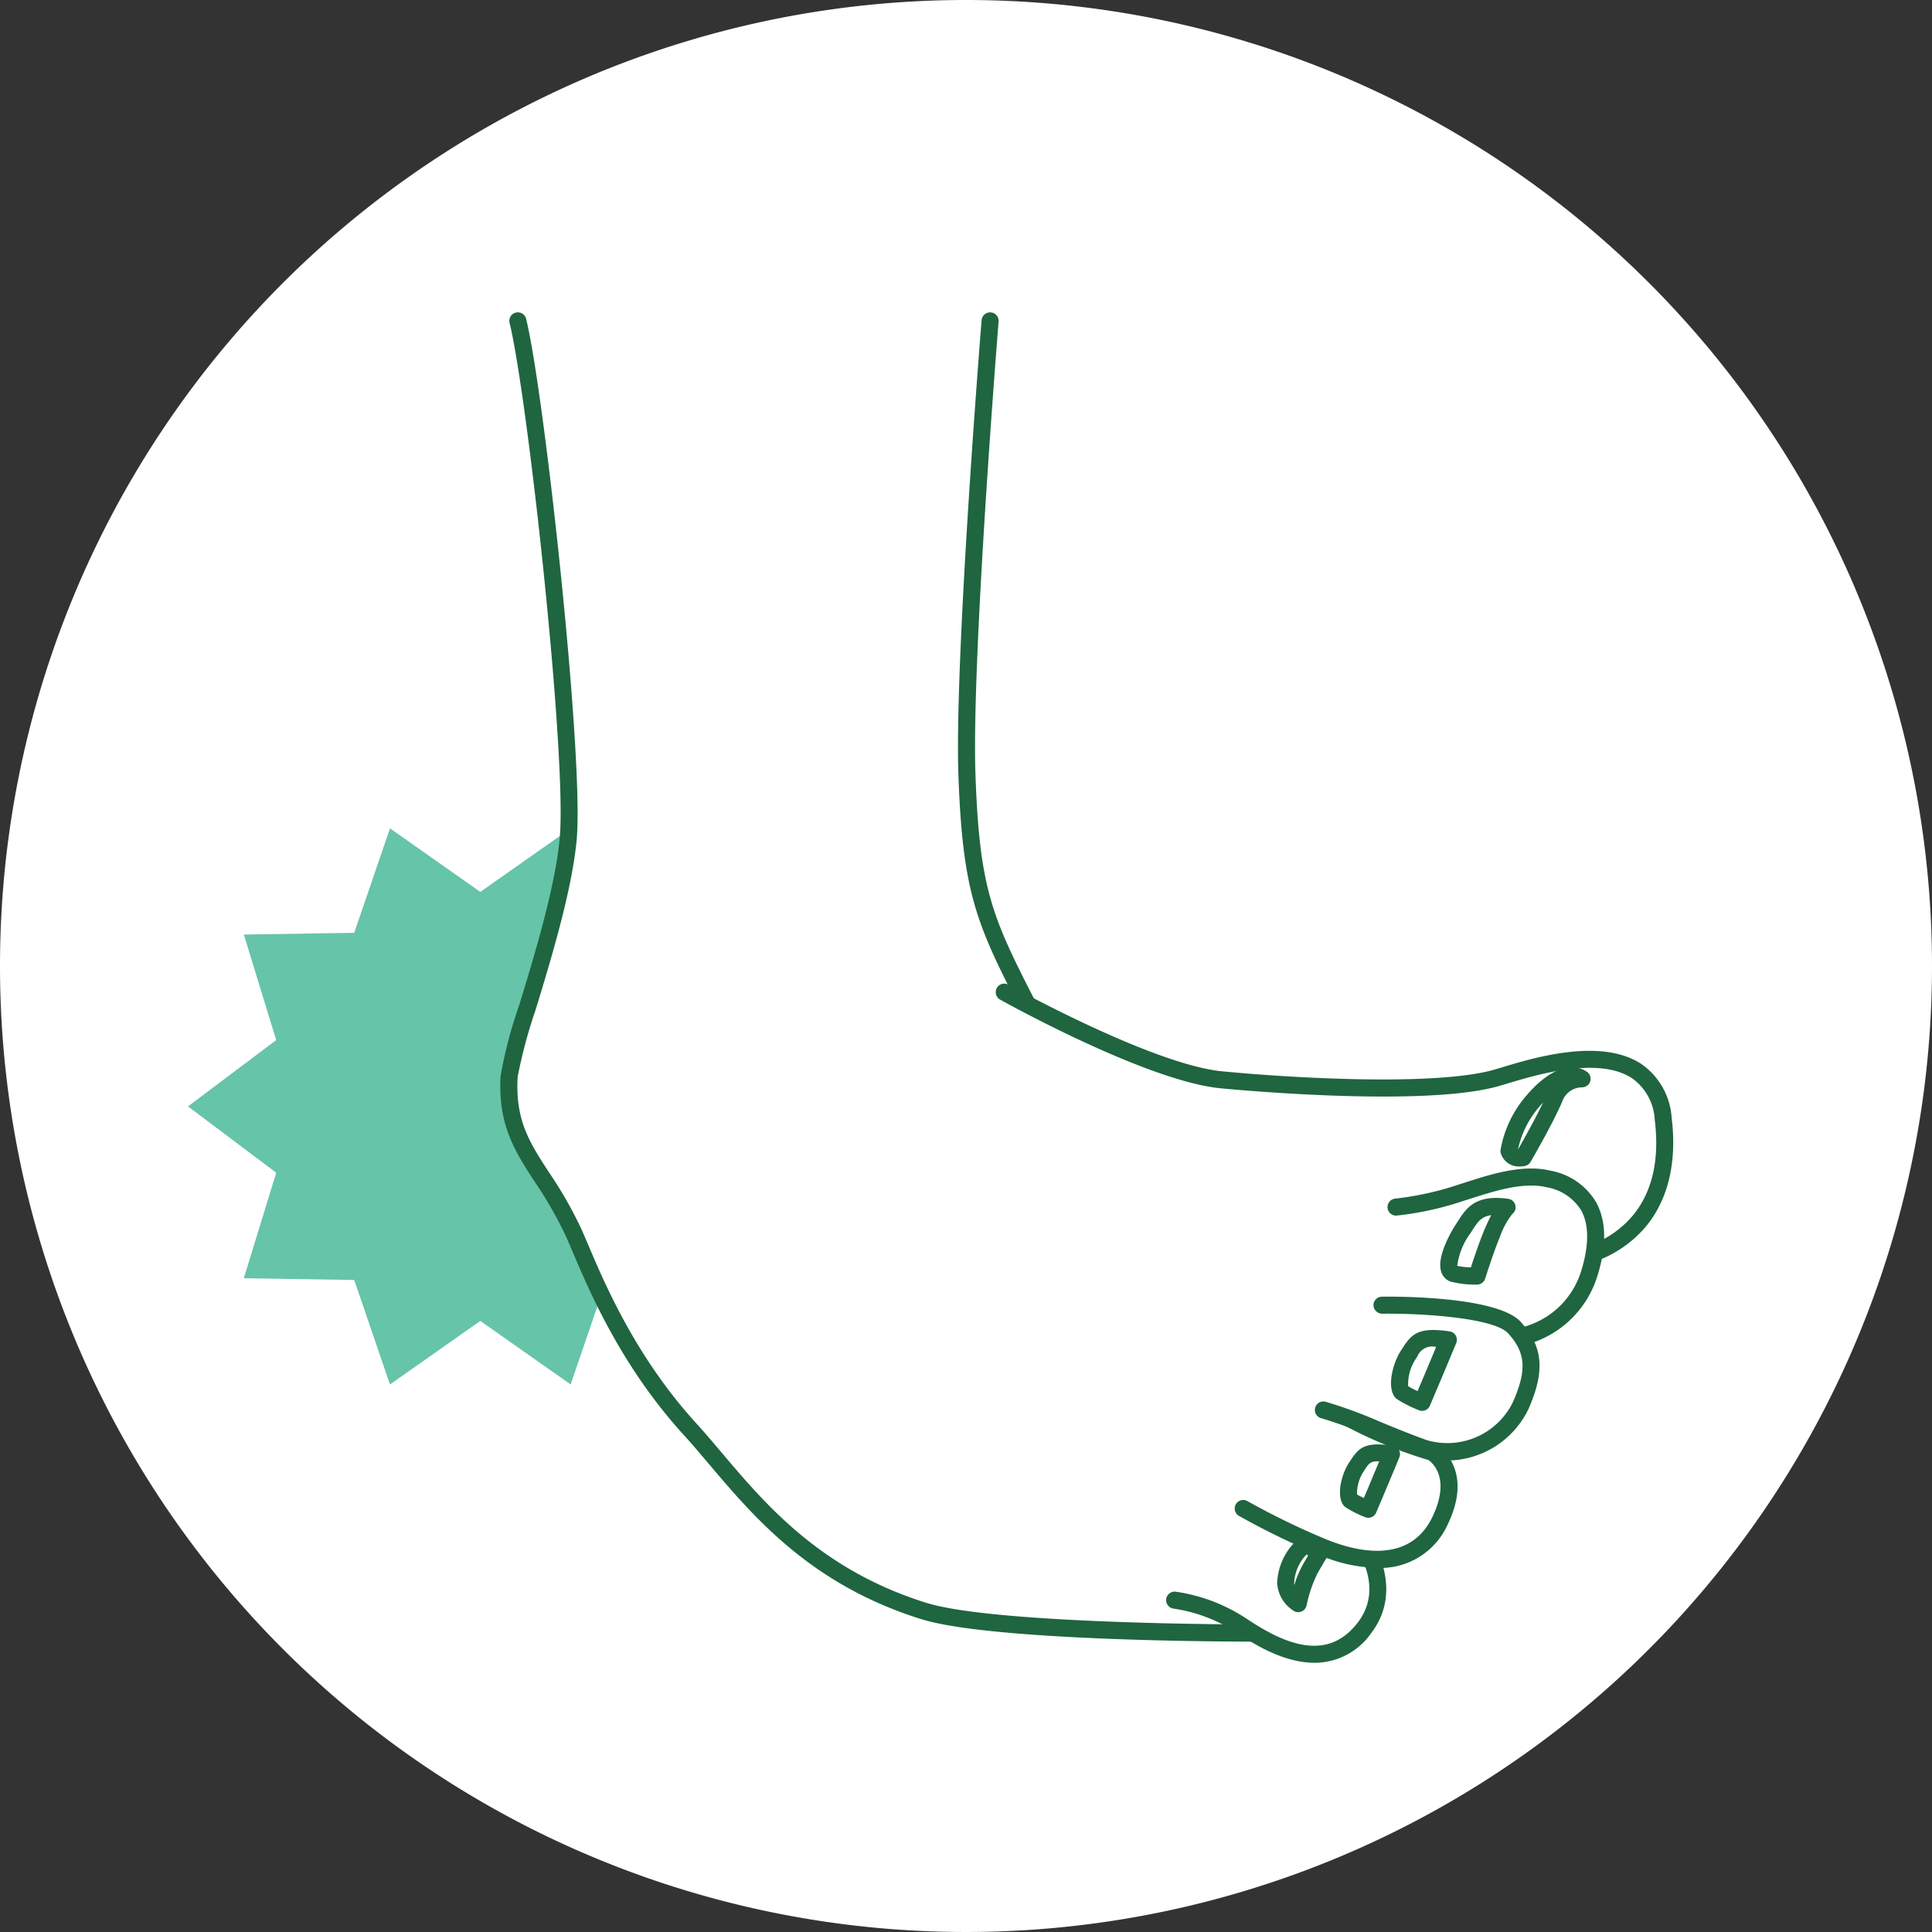
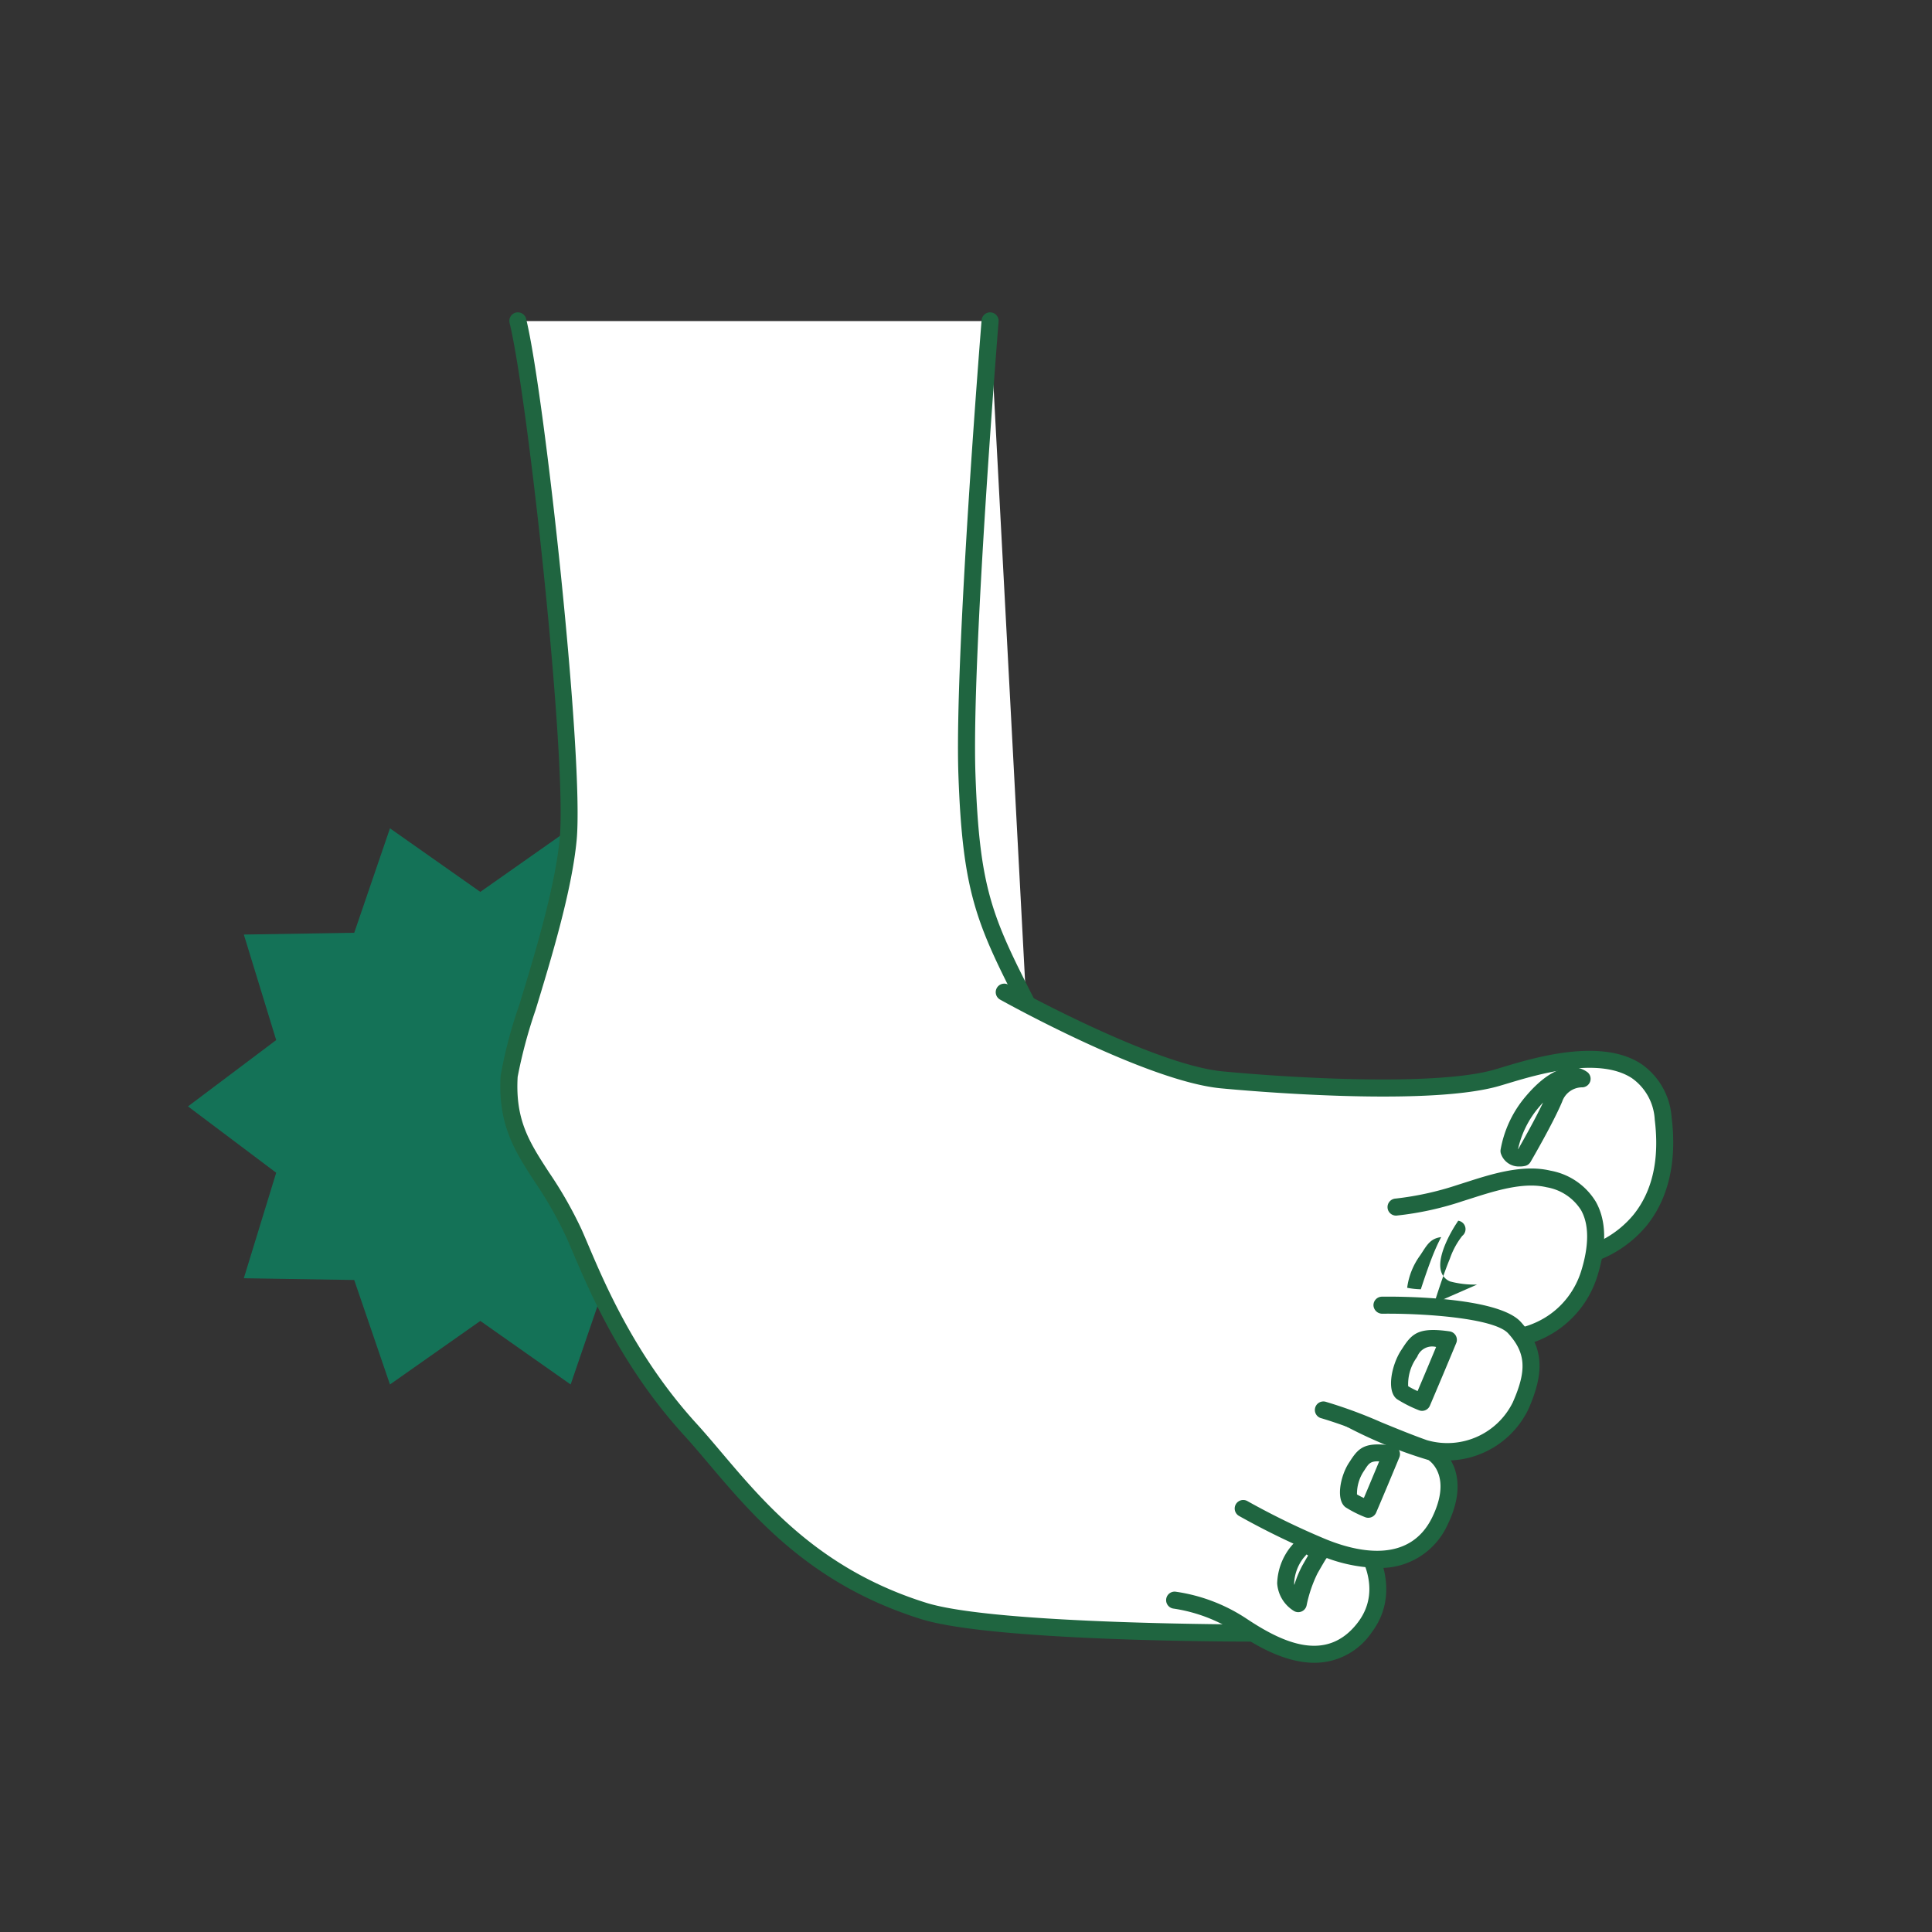
<svg xmlns="http://www.w3.org/2000/svg" height="200" viewBox="0 0 200 200" width="200">
  <rect x="0" y="0" width="200" height="200" fill="#333333" stroke="none" />
  <clipPath id="a">
    <path d="m0 0h200v200h-200z" />
  </clipPath>
  <clipPath id="b">
    <path d="m0 0h60.518v57.57h-60.518z" />
  </clipPath>
  <g clip-path="url(#a)">
    <g clip-path="url(#a)">
-       <path d="m200 100a100 100 0 1 1 -100-100 100 100 0 0 1 100 100" fill="#fff" />
      <g clip-path="url(#b)" opacity=".6" transform="translate(19.463 85.749)">
        <path d="m77.069 101.705-9.131 6.866 3.351 10.923-11.428.182-3.7 10.814-9.352-6.577-9.352 6.577-3.7-10.815-11.428-.181 3.351-10.923-9.13-6.866 9.13-6.866-3.35-10.923 11.428-.182 3.7-10.814 9.352 6.58 9.352-6.577 3.7 10.815 11.428.181-3.352 10.92z" fill="#009d70" transform="translate(-16.551 -72.92)" />
      </g>
      <path d="m164.288 110.835c-1.248-9.984-14.4-4.988-17.473-4.165-6.238 1.67-20.693.867-28.234.143-5.691-.547-15.616-5.442-20.141-7.809l-.085-.233c-4.274-8.336-5.715-11.471-6.14-23.556s2.4-46.952 2.4-46.952h-48.882c1.819 7.467 6.014 45.2 5.2 53.688s-5.942 21.595-6.108 24.5c-.416 7.28 3.577 9.307 6.716 16.26 1.539 3.409 4.713 12.253 12.018 20.266 5.183 5.684 10.876 14.656 24.188 18.815 7.1 2.218 31.643 2.287 34.1 2.288 3.473 2.114 8.14 3.937 11.557-.59a6.871 6.871 0 0 0 .66-7.08c3.034.169 5.671-.929 7.134-3.977 2.5-5.2-.831-7.072-.831-7.072s-1.582-.475-3.6-1.237l.074-.207c.913.366 1.823.718 2.7 1.028a8.383 8.383 0 0 0 9.984-4.367c1.406-3.173 1.464-5.229.089-7.217a9.481 9.481 0 0 0 7.013-6.425 15.387 15.387 0 0 0 .537-2.242c4.232-1.57 8.139-5.766 7.127-13.858" fill="#fff" transform="translate(7.881 4.972)" />
      <path d="m87.523 28.263s-2.82 34.863-2.4 46.952 1.866 15.22 6.139 23.556" fill="#fff" transform="translate(14.968 4.972)" />
      <path d="m91.4 99.785a.883.883 0 0 1 -.786-.48c-4.4-8.584-5.811-11.874-6.236-23.928-.422-12 2.369-46.705 2.4-47.055a.882.882 0 1 1 1.758.142c-.027.348-2.81 34.95-2.393 46.85.409 11.716 1.683 14.686 6.04 23.186a.882.882 0 0 1 -.382 1.187.87.87 0 0 1 -.4.1" fill="#1f6540" transform="translate(14.836 4.84)" />
      <path d="m88.4 87.339s14.97 8.361 22.51 9.082 22 1.526 28.233-.143c3.075-.823 16.225-5.818 17.474 4.165 1.256 10.052-5.074 14.1-10.192 14.559a103.462 103.462 0 0 1 -10.693.289" fill="#fff" transform="translate(15.551 15.365)" />
      <path d="m138.407 116.335c-1.539 0-2.546-.029-2.569-.031a.882.882 0 0 1 -.855-.908.871.871 0 0 1 .909-.855 103.376 103.376 0 0 0 10.587-.287 10.438 10.438 0 0 0 7.2-3.737c1.967-2.441 2.707-5.749 2.2-9.834a5.6 5.6 0 0 0 -2.371-4.31c-3.488-2.27-9.848-.354-12.906.568-.439.132-.809.243-1.095.32-7.778 2.08-26.443.369-28.546.168-7.636-.733-22.241-8.844-22.86-9.189a.882.882 0 0 1 .86-1.54c.148.083 14.9 8.275 22.17 8.973 7.511.721 21.845 1.509 27.92-.116.272-.073.624-.18 1.042-.306 3.311-1 10.2-3.074 14.377-.356a7.348 7.348 0 0 1 3.159 5.569c.563 4.513-.326 8.373-2.573 11.161a12.22 12.22 0 0 1 -8.415 4.387c-2.965.266-6.1.322-8.229.322" fill="#1f6540" transform="translate(15.419 15.233)" />
      <path d="m45.732 28.263c1.819 7.467 6.014 45.2 5.2 53.688s-5.941 21.595-6.108 24.5c-.415 7.279 3.577 9.306 6.716 16.258 1.54 3.41 4.713 12.254 12.018 20.266 5.185 5.684 10.877 14.656 24.19 18.815 7.472 2.335 34.318 2.288 34.318 2.288" fill="#fff" transform="translate(7.88 4.972)" />
      <path d="m121.979 165.1c-2.76 0-27.123-.065-34.364-2.328-11.39-3.558-17.271-10.5-22-16.085-.893-1.056-1.743-2.06-2.58-2.977-6.446-7.071-9.721-14.768-11.481-18.905-.261-.614-.489-1.149-.689-1.591a40.665 40.665 0 0 0 -3.24-5.687c-2.061-3.167-3.843-5.9-3.552-10.985a46.748 46.748 0 0 1 1.939-7.368c1.558-5.102 3.688-12.082 4.175-17.174.79-8.237-3.291-45.645-5.179-53.394a.882.882 0 1 1 1.713-.419c1.907 7.825 6.022 45.638 5.221 53.982-.506 5.268-2.663 12.346-4.239 17.514a50.754 50.754 0 0 0 -1.865 6.954c-.258 4.5 1.222 6.777 3.269 9.922a42.227 42.227 0 0 1 3.37 5.923c.2.452.436 1 .7 1.627 1.719 4.039 4.917 11.557 11.162 18.406.85.933 1.714 1.953 2.622 3.027 4.578 5.406 10.276 12.136 21.177 15.541 7.258 2.268 33.795 2.234 34.054 2.248a.882.882 0 0 1 0 1.764z" fill="#1f6540" transform="translate(7.749 4.84)" />
      <path d="m103.4 141.79a17.057 17.057 0 0 1 7 2.682c3.529 2.341 8.885 5.166 12.689.128 3.234-4.283-.387-8.957-.387-8.957" fill="#fff" transform="translate(18.191 23.863)" />
      <path d="m118.018 148.4c-3.347 0-6.552-2.127-7.966-3.066a16.37 16.37 0 0 0 -6.6-2.54.882.882 0 0 1 .174-1.756 17.844 17.844 0 0 1 7.4 2.826c3.644 2.418 8.243 4.64 11.5.332 2.78-3.682-.25-7.716-.381-7.887a.881.881 0 0 1 1.395-1.078c1.4 1.8 3.274 6.214.394 10.028a7.151 7.151 0 0 1 -5.914 3.141" fill="#1f6540" transform="translate(18.06 23.731)" />
      <path d="m109.444 134.29a78.16 78.16 0 0 0 8.112 3.952c4.992 2.079 10.019 1.988 12.272-2.7 2.5-5.2-.833-7.071-.833-7.071s-6.239-1.872-9.775-4.16" fill="#fff" transform="translate(19.254 21.868)" />
      <path d="m123.441 140.572a16.075 16.075 0 0 1 -6.092-1.384 78.351 78.351 0 0 1 -8.214-4 .882.882 0 0 1 .882-1.528 78.261 78.261 0 0 0 8.01 3.9c3.127 1.3 8.732 2.739 11.137-2.272 1.913-3.985 0-5.6-.41-5.881a47.31 47.31 0 0 1 -9.881-4.227.882.882 0 0 1 .958-1.482c3.388 2.192 9.489 4.037 9.55 4.056a.889.889 0 0 1 .179.076c.041.022 4.016 2.345 1.195 8.222a7.628 7.628 0 0 1 -7.313 4.52" fill="#1f6540" transform="translate(19.122 21.737)" />
      <path d="m122.886 106.729a31.4 31.4 0 0 0 6.656-1.456c2.616-.815 6.2-2.164 9.151-1.456 5.2 1.248 5.556 5.554 4.192 9.861s-5.842 8-13.291 6.334" fill="#fff" transform="translate(21.619 18.229)" />
      <path d="m133.291 121.446a17.216 17.216 0 0 1 -3.758-.44.882.882 0 0 1 .385-1.722c7.2 1.607 11.1-2.086 12.259-5.74.59-1.866 1.071-4.487 0-6.377a5.246 5.246 0 0 0 -3.562-2.36c-2.388-.574-5.387.387-7.8 1.158l-.889.282a32.144 32.144 0 0 1 -6.863 1.495.882.882 0 0 1 -.109-1.76 31.321 31.321 0 0 0 6.449-1.418l.875-.278c2.616-.84 5.873-1.885 8.744-1.195a6.92 6.92 0 0 1 4.686 3.209c1.107 1.96 1.155 4.577.14 7.776a10.575 10.575 0 0 1 -10.566 7.368" fill="#1f6540" transform="translate(21.487 18.097)" />
      <path d="m122.563 114.9s11.458-.159 13.715 2.324c2.08 2.288 2.242 4.463.624 8.112a8.385 8.385 0 0 1 -9.984 4.369c-3.679-1.305-8.028-3.373-10.4-3.952" fill="#fff" transform="translate(20.499 20.214)" />
      <g fill="#1f6540">
        <path d="m129.411 131.112a7.937 7.937 0 0 1 -2.655-.445c-1.562-.554-3.22-1.234-4.824-1.892a47.952 47.952 0 0 0 -5.49-2.034.882.882 0 1 1 .419-1.713 48.449 48.449 0 0 1 5.741 2.115c1.584.65 3.222 1.323 4.744 1.861a7.551 7.551 0 0 0 8.883-3.895c1.48-3.337 1.362-5.145-.47-7.16-1.448-1.592-8.776-2.087-13.05-2.034a.912.912 0 0 1 -.894-.87.882.882 0 0 1 .87-.894c1.212-.018 11.925-.087 14.379 2.612 2.32 2.553 2.539 5.093.777 9.063a9.4 9.4 0 0 1 -8.429 5.286" transform="translate(20.366 20.081)" />
        <path d="m134.1 104.22a1.947 1.947 0 0 1 -1.967-1.335.9.9 0 0 1 -.034-.383 11.651 11.651 0 0 1 2.393-5.28c1.638-2.013 3.217-3.1 4.7-3.243a2.6 2.6 0 0 1 1.916.494.879.879 0 0 1 .25 1 .89.89 0 0 1 -.864.557 2.2 2.2 0 0 0 -2.021 1.491c-.937 2.227-3.174 6.067-3.269 6.229a.887.887 0 0 1 -.563.415 2.439 2.439 0 0 1 -.535.058m-.2-1.787h.014c.524-.916 1.784-3.148 2.581-4.839q-.305.328-.637.737a10.026 10.026 0 0 0 -1.958 4.1" transform="translate(23.238 16.531)" />
-         <path d="m130.6 114.426a9.907 9.907 0 0 1 -2.787-.322 1.581 1.581 0 0 1 -.933-1.027c-.544-1.752 1.475-4.813 1.562-4.942l.206-.318c.835-1.29 1.782-2.75 5.183-2.267a.882.882 0 0 1 .421 1.566 8.055 8.055 0 0 0 -1.285 2.366c-.671 1.6-1.517 4.3-1.525 4.325a.882.882 0 0 1 -.842.619m-2.052-1.934a8 8 0 0 0 1.413.155c.3-.92.874-2.641 1.378-3.845.268-.64.512-1.15.73-1.558-1.037.134-1.412.716-1.94 1.532l-.22.337a7.275 7.275 0 0 0 -1.362 3.378" transform="translate(22.306 18.552)" />
+         <path d="m130.6 114.426a9.907 9.907 0 0 1 -2.787-.322 1.581 1.581 0 0 1 -.933-1.027c-.544-1.752 1.475-4.813 1.562-4.942l.206-.318a.882.882 0 0 1 .421 1.566 8.055 8.055 0 0 0 -1.285 2.366c-.671 1.6-1.517 4.3-1.525 4.325a.882.882 0 0 1 -.842.619m-2.052-1.934a8 8 0 0 0 1.413.155c.3-.92.874-2.641 1.378-3.845.268-.64.512-1.15.73-1.558-1.037.134-1.412.716-1.94 1.532l-.22.337a7.275 7.275 0 0 0 -1.362 3.378" transform="translate(22.306 18.552)" />
        <path d="m125.671 125.454a.869.869 0 0 1 -.332-.066 13.28 13.28 0 0 1 -2.268-1.147c-1.138-.853-.526-3.625.443-5.079l.183-.28c.969-1.492 1.718-2.1 4.818-1.658a.883.883 0 0 1 .691 1.209s-.321.78-1.3 3.113c-.7 1.664-1.428 3.373-1.428 3.373a.881.881 0 0 1 -.811.535m-1.431-2.548a9.276 9.276 0 0 0 .969.5c.276-.649.68-1.6 1.074-2.542.369-.883.646-1.544.844-2.023a1.651 1.651 0 0 0 -1.95 1l-.2.3a4.739 4.739 0 0 0 -.742 2.765" transform="translate(21.543 20.598)" />
        <path d="m120.895 134.751a.873.873 0 0 1 -.333-.065 12 12 0 0 1 -2.024-1.024c-1.05-.789-.51-3.309.366-4.623l.162-.248c.881-1.355 1.558-1.906 4.352-1.508a.882.882 0 0 1 .691 1.208s-.282.689-1.144 2.748c-.615 1.469-1.259 2.976-1.259 2.976a.884.884 0 0 1 -.811.535m-1.168-2.414c.174.106.435.238.707.366.241-.568.577-1.362.9-2.144.294-.7.52-1.242.689-1.651-.9-.031-1.072.216-1.482.846l-.174.265a4.235 4.235 0 0 0 -.644 2.319" transform="translate(20.752 22.37)" />
        <path d="m114.618 143.1a.878.878 0 0 1 -.443-.12 3.642 3.642 0 0 1 -1.742-2.863 6.341 6.341 0 0 1 1.39-3.772l.185-.218c1.143-1.35 1.756-.99 3.035-.051l.172.126a.9.9 0 0 1 .427 1.142.876.876 0 0 1 -.174.269c-.086.138-.308.5-.863 1.475a13.625 13.625 0 0 0 -1.124 3.3.88.88 0 0 1 -.865.71m.857-5.98c-.036.043-.075.093-.121.145l-.2.229a4.614 4.614 0 0 0 -.962 2.589 1.372 1.372 0 0 0 .019.2 10.97 10.97 0 0 1 .861-2.067c.22-.383.4-.707.566-.976-.06-.044-.116-.082-.167-.118" transform="translate(19.78 23.792)" />
      </g>
    </g>
  </g>
</svg>